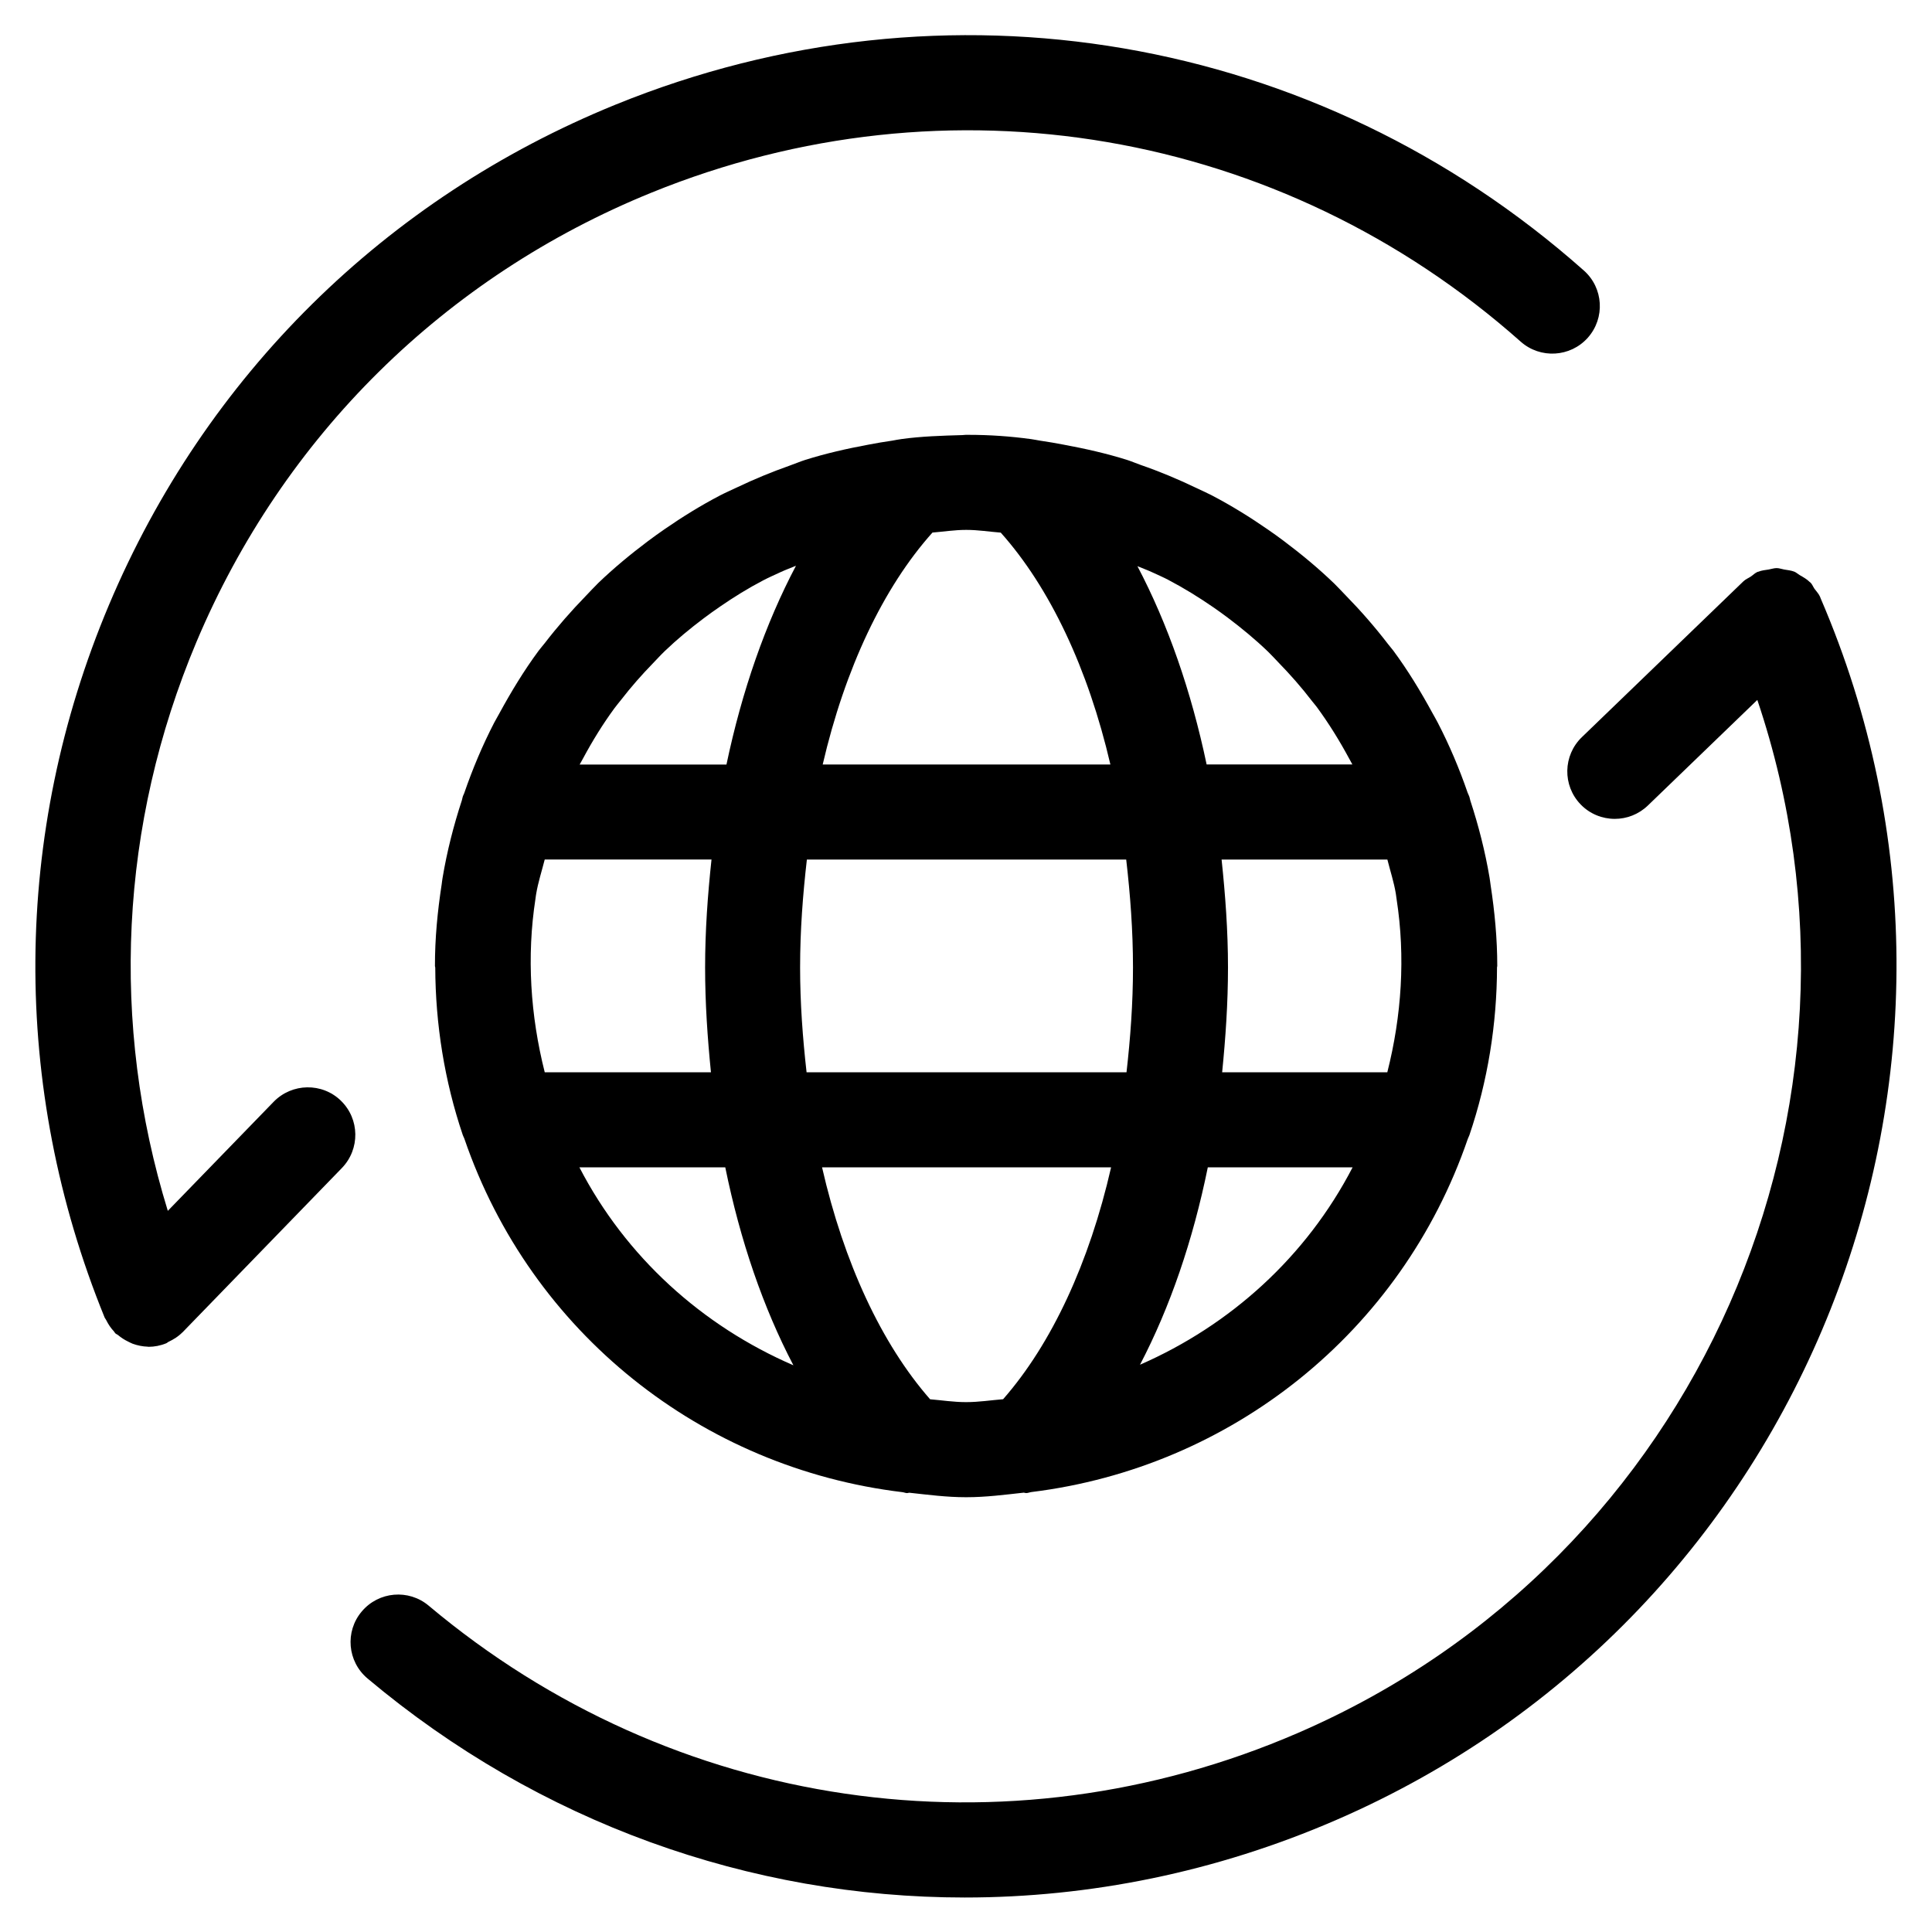
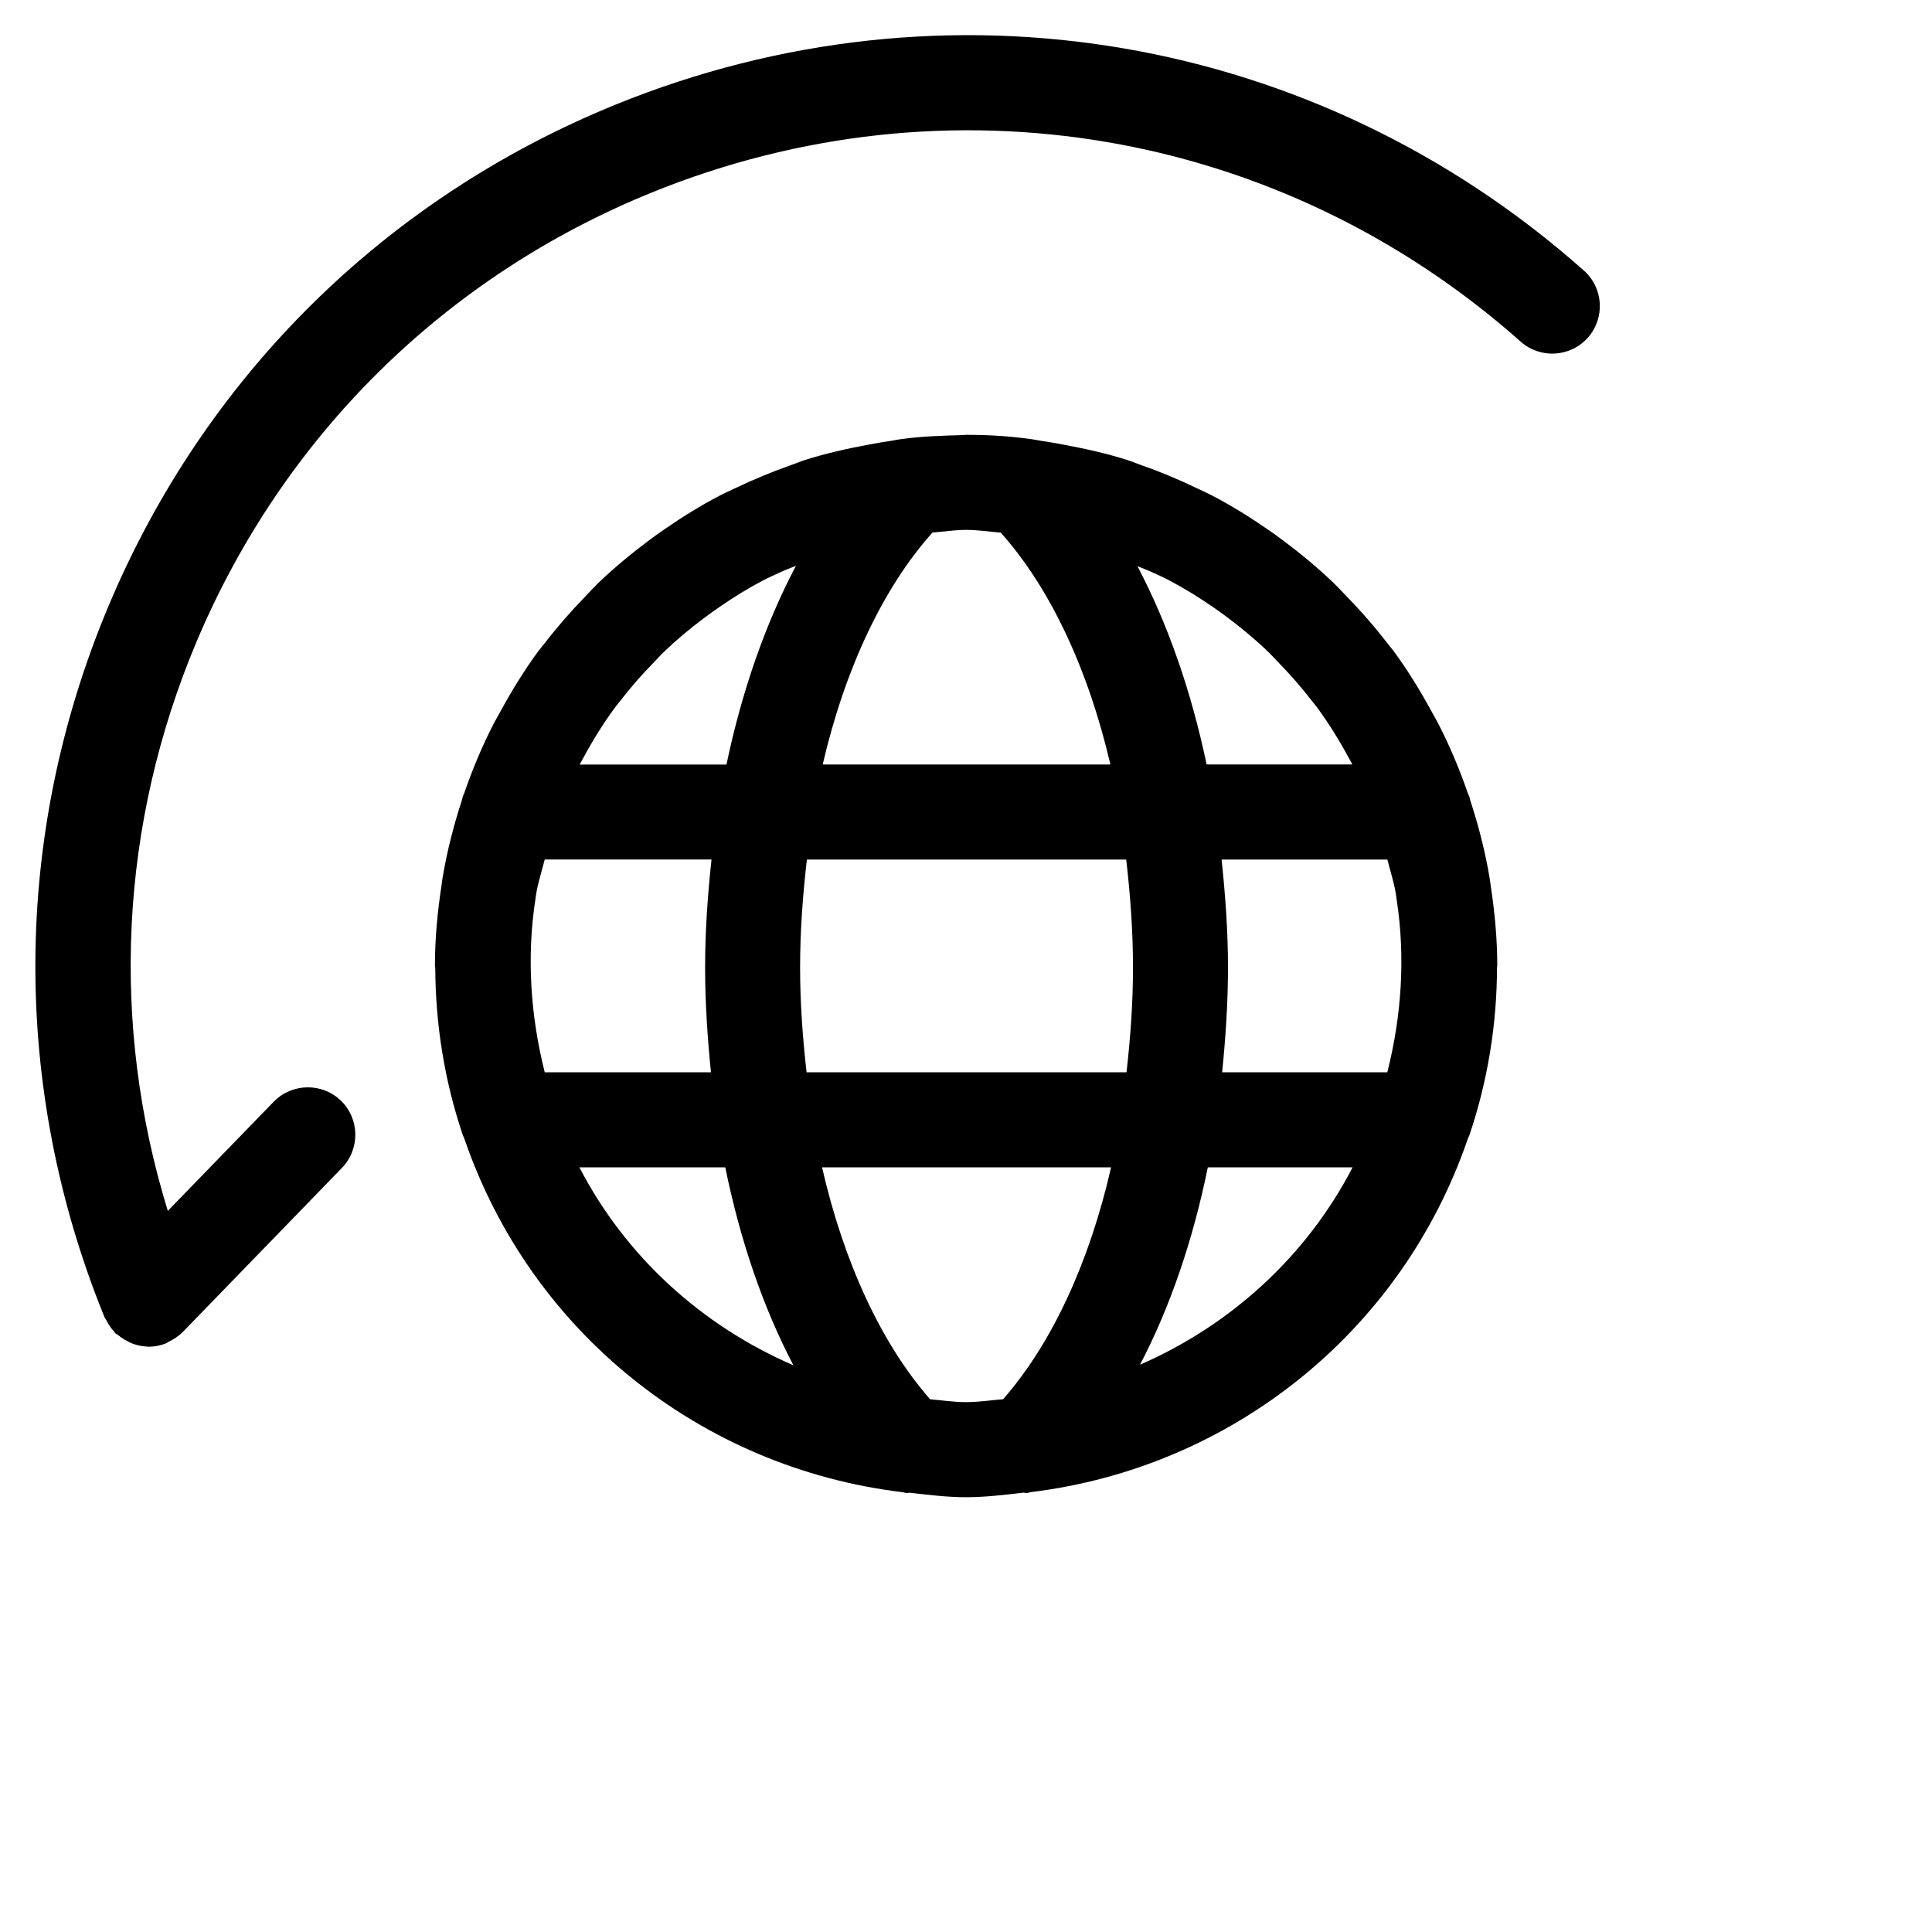
<svg xmlns="http://www.w3.org/2000/svg" fill="#000000" width="800px" height="800px" version="1.1" viewBox="144 144 512 512">
  <g>
    <path d="m533.68 356.27c-0.117-0.371-0.152-0.754-0.285-1.125-0.117-0.371-0.32-0.688-0.453-1.059-2.199-6.383-4.82-12.578-7.894-18.523-0.453-0.891-0.973-1.746-1.445-2.621-3.125-5.742-6.516-11.32-10.379-16.543-0.453-0.605-0.957-1.141-1.41-1.746-3.477-4.535-7.238-8.832-11.234-12.914-1.008-1.023-1.965-2.098-2.988-3.09-4.215-4.062-8.715-7.793-13.418-11.32-1.344-1.008-2.688-1.98-4.082-2.938-4.82-3.344-9.809-6.434-15.047-9.168-1.293-0.672-2.621-1.242-3.914-1.863-4.805-2.316-9.742-4.383-14.828-6.144-1.16-0.402-2.266-0.891-3.441-1.277-5.492-1.746-11.184-3.023-16.961-4.098-2.066-0.391-4.133-0.758-6.246-1.062-0.789-0.117-1.562-0.301-2.352-0.402-5.457-0.754-11.035-1.141-16.543-1.141h-0.57-0.102-0.184c-0.285 0-0.555 0.066-0.824 0.066-5.492 0.152-11 0.336-16.121 1.043-0.875 0.102-1.695 0.301-2.57 0.438-2.082 0.285-4.133 0.656-6.195 1.043-5.727 1.059-11.352 2.336-16.793 4.047-1.426 0.453-2.769 1.043-4.164 1.527-4.754 1.68-9.387 3.594-13.887 5.742-1.527 0.723-3.074 1.395-4.566 2.168-5.07 2.652-9.91 5.644-14.578 8.867-1.562 1.074-3.09 2.168-4.602 3.309-4.551 3.426-8.934 7.055-13.031 10.984-1.18 1.152-2.254 2.348-3.379 3.504-3.832 3.949-7.457 8.078-10.816 12.445-0.539 0.707-1.141 1.344-1.664 2.066-3.848 5.207-7.203 10.746-10.312 16.441-0.469 0.875-0.973 1.73-1.445 2.602-3.09 5.981-5.711 12.207-7.926 18.641-0.035 0.082-0.066 0.168-0.102 0.25-0.098 0.238-0.23 0.457-0.297 0.707-0.117 0.336-0.133 0.672-0.25 1.008-2.184 6.668-3.93 13.504-5.106 20.539-0.102 0.57-0.152 1.125-0.234 1.695-1.09 7.086-1.797 14.293-1.781 21.648 0 0.133 0.066 0.234 0.082 0.371 0.051 15.047 2.453 30.078 7.289 44.387 0.082 0.25 0.219 0.488 0.32 0.738 0.035 0.102 0.082 0.184 0.117 0.285 17.648 51.457 63.012 87.262 116.08 93.641 0.438 0.051 0.84 0.25 1.258 0.25 0.184 0 0.371-0.102 0.555-0.102 4.973 0.539 9.91 1.191 14.996 1.191h0.066 0.082c5.156 0 10.16-0.656 15.199-1.211 0.219 0.016 0.418 0.117 0.637 0.117 0.488 0 0.957-0.234 1.461-0.285 52.852-6.531 97.957-42.285 115.56-93.539 0.066-0.152 0.117-0.285 0.184-0.438 0.082-0.219 0.203-0.418 0.27-0.637 4.852-14.324 7.273-29.391 7.305-44.438 0-0.117 0.066-0.219 0.066-0.336 0-7.289-0.688-14.426-1.762-21.445-0.102-0.672-0.168-1.344-0.285-2.016-1.176-6.949-2.906-13.699-5.055-20.281zm-65.797 71.891c0.906-9.086 1.547-18.305 1.547-27.777 0-9.707-0.707-19.23-1.695-28.598h43.934c0.754 3.008 1.73 5.961 2.234 9 0.082 0.52 0.133 1.043 0.219 1.562 2.352 15.23 1.328 30.816-2.469 45.812zm-67.797 87.414h-0.082-0.066c-3.207 0-6.297-0.488-9.453-0.754-12.879-14.695-22.855-36.191-28.633-61.465h76.598c-5.777 25.273-15.734 46.754-28.617 61.449-3.246 0.266-6.438 0.77-9.746 0.77zm-42.336-87.414c-1.023-9.051-1.715-18.305-1.715-27.777 0-9.773 0.723-19.297 1.797-28.598h84.625c1.074 9.305 1.797 18.824 1.797 28.598 0 9.488-0.688 18.727-1.715 27.777zm-50.938-96.445c0.57-0.773 1.191-1.496 1.781-2.25 2.621-3.391 5.441-6.602 8.414-9.656 1.059-1.09 2.082-2.234 3.191-3.293 3.223-3.09 6.668-5.93 10.227-8.613 1.461-1.09 2.938-2.168 4.449-3.191 3.644-2.504 7.406-4.836 11.336-6.887 1.512-0.805 3.106-1.477 4.668-2.215 1.328-0.621 2.703-1.109 4.062-1.68-8.078 15.301-14.324 33.184-18.422 52.684h-38.906c0.301-0.586 0.637-1.141 0.957-1.73 2.469-4.602 5.203-9.02 8.242-13.168zm146.83-34.023c4.098 2.148 8.043 4.586 11.84 7.203 1.309 0.891 2.586 1.832 3.848 2.769 3.727 2.805 7.32 5.777 10.68 9 0.941 0.906 1.812 1.883 2.719 2.82 3.176 3.258 6.195 6.684 8.984 10.328 0.402 0.539 0.875 1.023 1.258 1.562 3.156 4.301 5.996 8.883 8.566 13.652 0.285 0.52 0.586 1.043 0.855 1.562h-38.625c-4.082-19.43-10.293-37.266-18.34-52.547 1.395 0.605 2.84 1.09 4.199 1.746 1.348 0.625 2.707 1.215 4.016 1.902zm-44.434-12.543c13.047 14.609 23.16 36.09 29.055 61.449h-76.242c5.894-25.375 16.02-46.855 29.086-61.465 2.969-0.238 5.875-0.707 8.898-0.707h0.082 0.035c3.07 0 6.043 0.484 9.086 0.723zm-120.85 143.01c-3.797-15.031-4.82-30.684-2.453-45.996 0.066-0.418 0.102-0.855 0.184-1.277 0.52-3.09 1.496-6.078 2.266-9.102h44.199c-1.008 9.371-1.695 18.875-1.695 28.598 0 9.473 0.637 18.707 1.547 27.777zm9.184 25.191h38.66c3.965 19.445 10.059 37.199 18.055 52.465-24.117-10.43-44.371-28.633-56.715-52.465zm148.57 52.312c7.961-15.23 14.023-32.934 17.969-52.312h38.375c-12.293 23.715-32.395 41.852-56.344 52.312z" />
-     <path d="m626.51 302.61c-0.066-0.152-0.117-0.32-0.184-0.469-0.352-0.824-0.973-1.41-1.477-2.117-0.371-0.539-0.57-1.141-1.043-1.629-0.051-0.051-0.133-0.066-0.184-0.133-0.789-0.789-1.73-1.309-2.672-1.848-0.488-0.285-0.906-0.688-1.41-0.906-0.875-0.352-1.812-0.418-2.738-0.586-0.672-0.117-1.293-0.371-1.98-0.371-0.707 0-1.395 0.25-2.098 0.371-0.922 0.152-1.863 0.219-2.738 0.586-0.082 0.035-0.152 0.016-0.234 0.051-0.688 0.301-1.16 0.824-1.762 1.227-0.656 0.438-1.395 0.707-1.98 1.277l-42.809 41.297c-5.004 4.836-5.156 12.797-0.336 17.801 2.469 2.57 5.777 3.848 9.07 3.848 3.156 0 6.297-1.176 8.75-3.527l29.02-27.996c36.375 107.83-15.418 227.74-121.69 273.74-77.484 33.57-165.75 20.641-230.41-33.703-5.309-4.469-13.266-3.797-17.75 1.547-4.484 5.309-3.797 13.266 1.547 17.75 45.477 38.223 101.43 58.039 158.26 58.039 33.133 0 66.57-6.734 98.344-20.504 124.6-53.938 182.16-199.09 128.5-323.74z" />
-     <path d="m234.35 435.7c-4.973-4.836-12.949-4.703-17.816 0.27l-28.062 28.918c-15.281-49.559-12.781-102.39 7.59-150.77 22.973-54.496 65.781-96.766 120.54-119.05 78.629-32.008 166.91-16.895 230.41 39.48 5.172 4.586 13.148 4.148 17.785-1.059 4.617-5.207 4.148-13.168-1.043-17.785-70.719-62.773-169.06-79.602-256.62-43.98-61.012 24.836-108.69 71.926-134.27 132.62-25.578 60.691-25.996 127.7-1.176 188.71v0.016c0.117 0.285 0.336 0.504 0.469 0.789 0.555 1.125 1.242 2.133 2.066 3.008 0.133 0.152 0.184 0.336 0.336 0.469 0.219 0.219 0.52 0.285 0.738 0.488 0.805 0.672 1.664 1.227 2.602 1.68 0.438 0.203 0.824 0.438 1.277 0.605 1.277 0.453 2.621 0.738 3.996 0.773 0.051 0 0.102 0.035 0.133 0.035h0.016 0.016c1.578 0 3.176-0.301 4.734-0.941 0.016 0 0.016-0.016 0.035-0.016 0.203-0.082 0.336-0.27 0.539-0.352 1.379-0.656 2.652-1.461 3.68-2.504 0 0 0.016-0.016 0.035-0.016l42.254-43.562c4.84-5.012 4.719-12.988-0.266-17.824z" />
+     <path d="m234.35 435.7c-4.973-4.836-12.949-4.703-17.816 0.27l-28.062 28.918c-15.281-49.559-12.781-102.39 7.59-150.77 22.973-54.496 65.781-96.766 120.54-119.05 78.629-32.008 166.91-16.895 230.41 39.48 5.172 4.586 13.148 4.148 17.785-1.059 4.617-5.207 4.148-13.168-1.043-17.785-70.719-62.773-169.06-79.602-256.62-43.98-61.012 24.836-108.69 71.926-134.27 132.62-25.578 60.691-25.996 127.7-1.176 188.71c0.117 0.285 0.336 0.504 0.469 0.789 0.555 1.125 1.242 2.133 2.066 3.008 0.133 0.152 0.184 0.336 0.336 0.469 0.219 0.219 0.52 0.285 0.738 0.488 0.805 0.672 1.664 1.227 2.602 1.68 0.438 0.203 0.824 0.438 1.277 0.605 1.277 0.453 2.621 0.738 3.996 0.773 0.051 0 0.102 0.035 0.133 0.035h0.016 0.016c1.578 0 3.176-0.301 4.734-0.941 0.016 0 0.016-0.016 0.035-0.016 0.203-0.082 0.336-0.27 0.539-0.352 1.379-0.656 2.652-1.461 3.68-2.504 0 0 0.016-0.016 0.035-0.016l42.254-43.562c4.84-5.012 4.719-12.988-0.266-17.824z" />
  </g>
</svg>